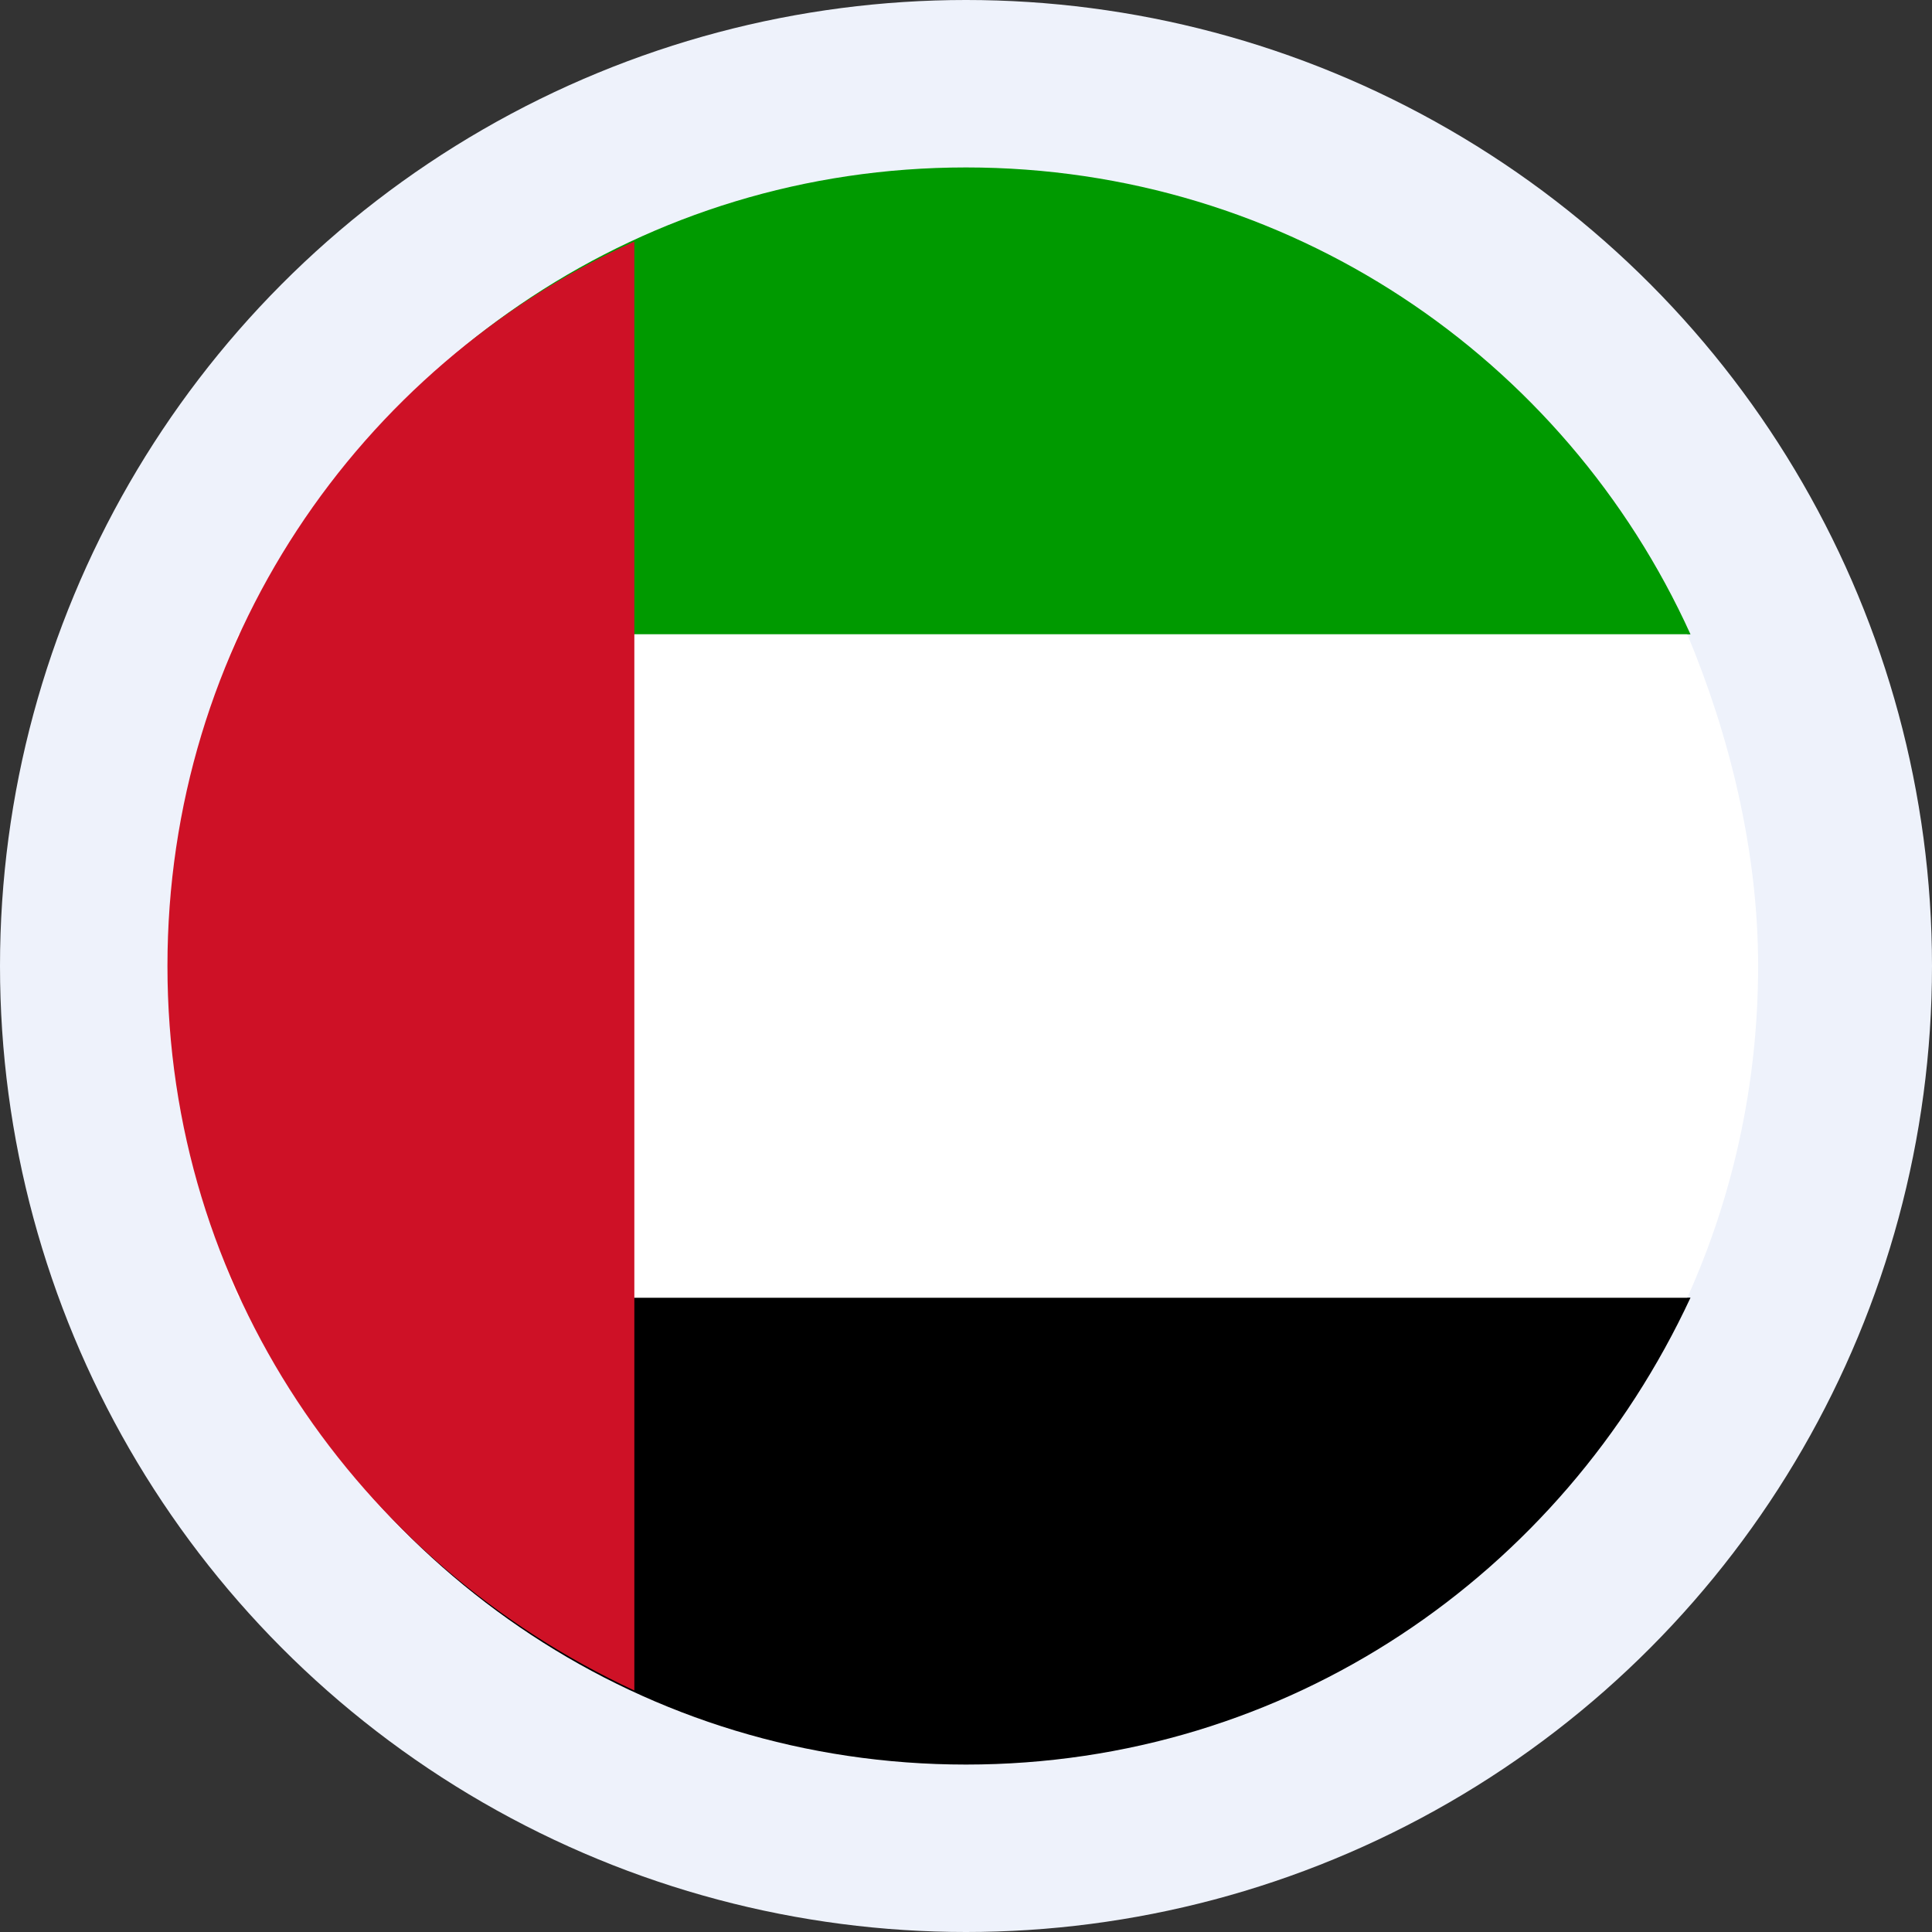
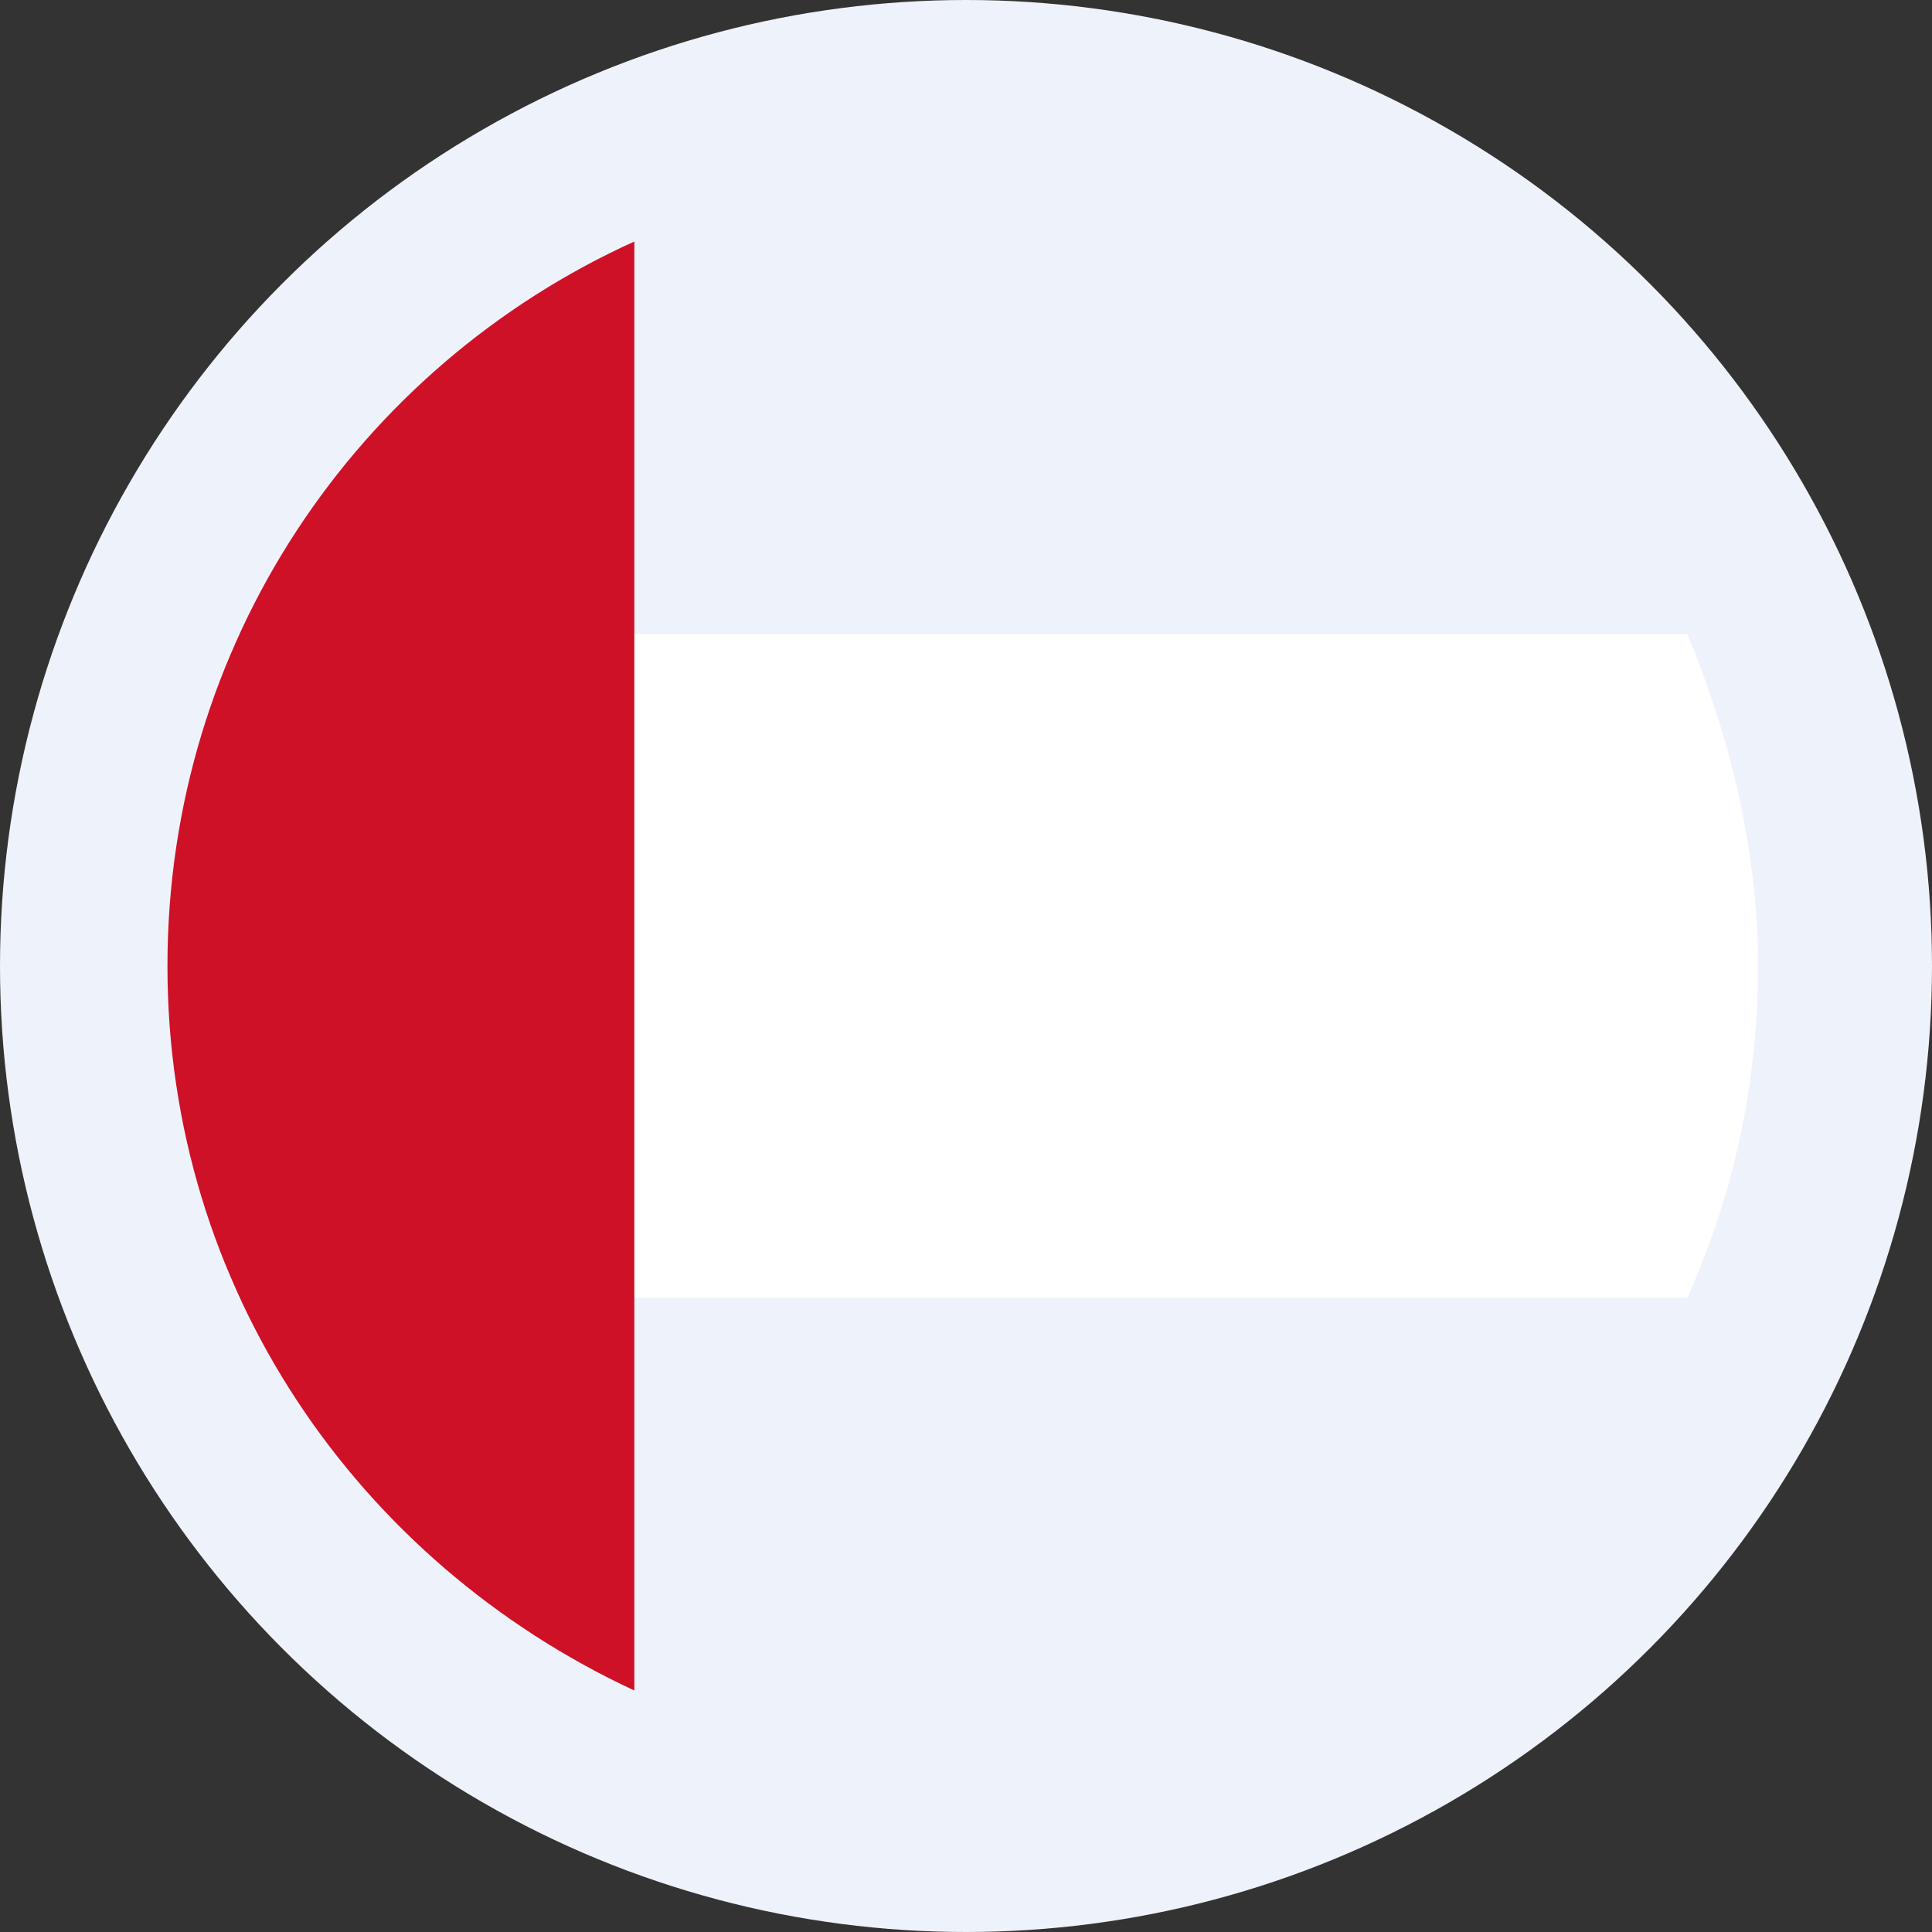
<svg xmlns="http://www.w3.org/2000/svg" id="Layer_3" x="0px" y="0px" viewBox="0 0 60 60" style="enable-background:new 0 0 60 60;" xml:space="preserve">
  <rect x="0" y="0" width="60" height="60" fill="#333333" stroke="none" />
  <style type="text/css"> .st0{fill:#EEF2FB;} .st1{fill:#009A00;} .st2{fill:#FFFFFF;} .st3{fill:#CE1126;} </style>
  <g>
    <circle class="st0" cx="30" cy="30" r="30" />
    <g>
      <g>
-         <path d="M30,54.8c10,0,18.5-5.9,22.5-14.5h-45C11.5,48.9,20,54.8,30,54.8z" />
-         <path class="st1" d="M30,5.2c-10,0-18.5,5.9-22.5,14.5h45C48.6,11.1,40,5.2,30,5.2z" />
        <path class="st2" d="M5.2,30c0,3.6,0.9,7.2,2.2,10.3h45c1.4-3.1,2.2-6.6,2.2-10.3c0-3.6-0.9-7.2-2.2-10.3h-45 C6.1,22.8,5.2,26.2,5.2,30z" />
        <path class="st3" d="M5.2,30c0,10,5.9,18.5,14.5,22.5v-45C11.1,11.4,5.2,20,5.2,30z" />
      </g>
    </g>
  </g>
</svg>